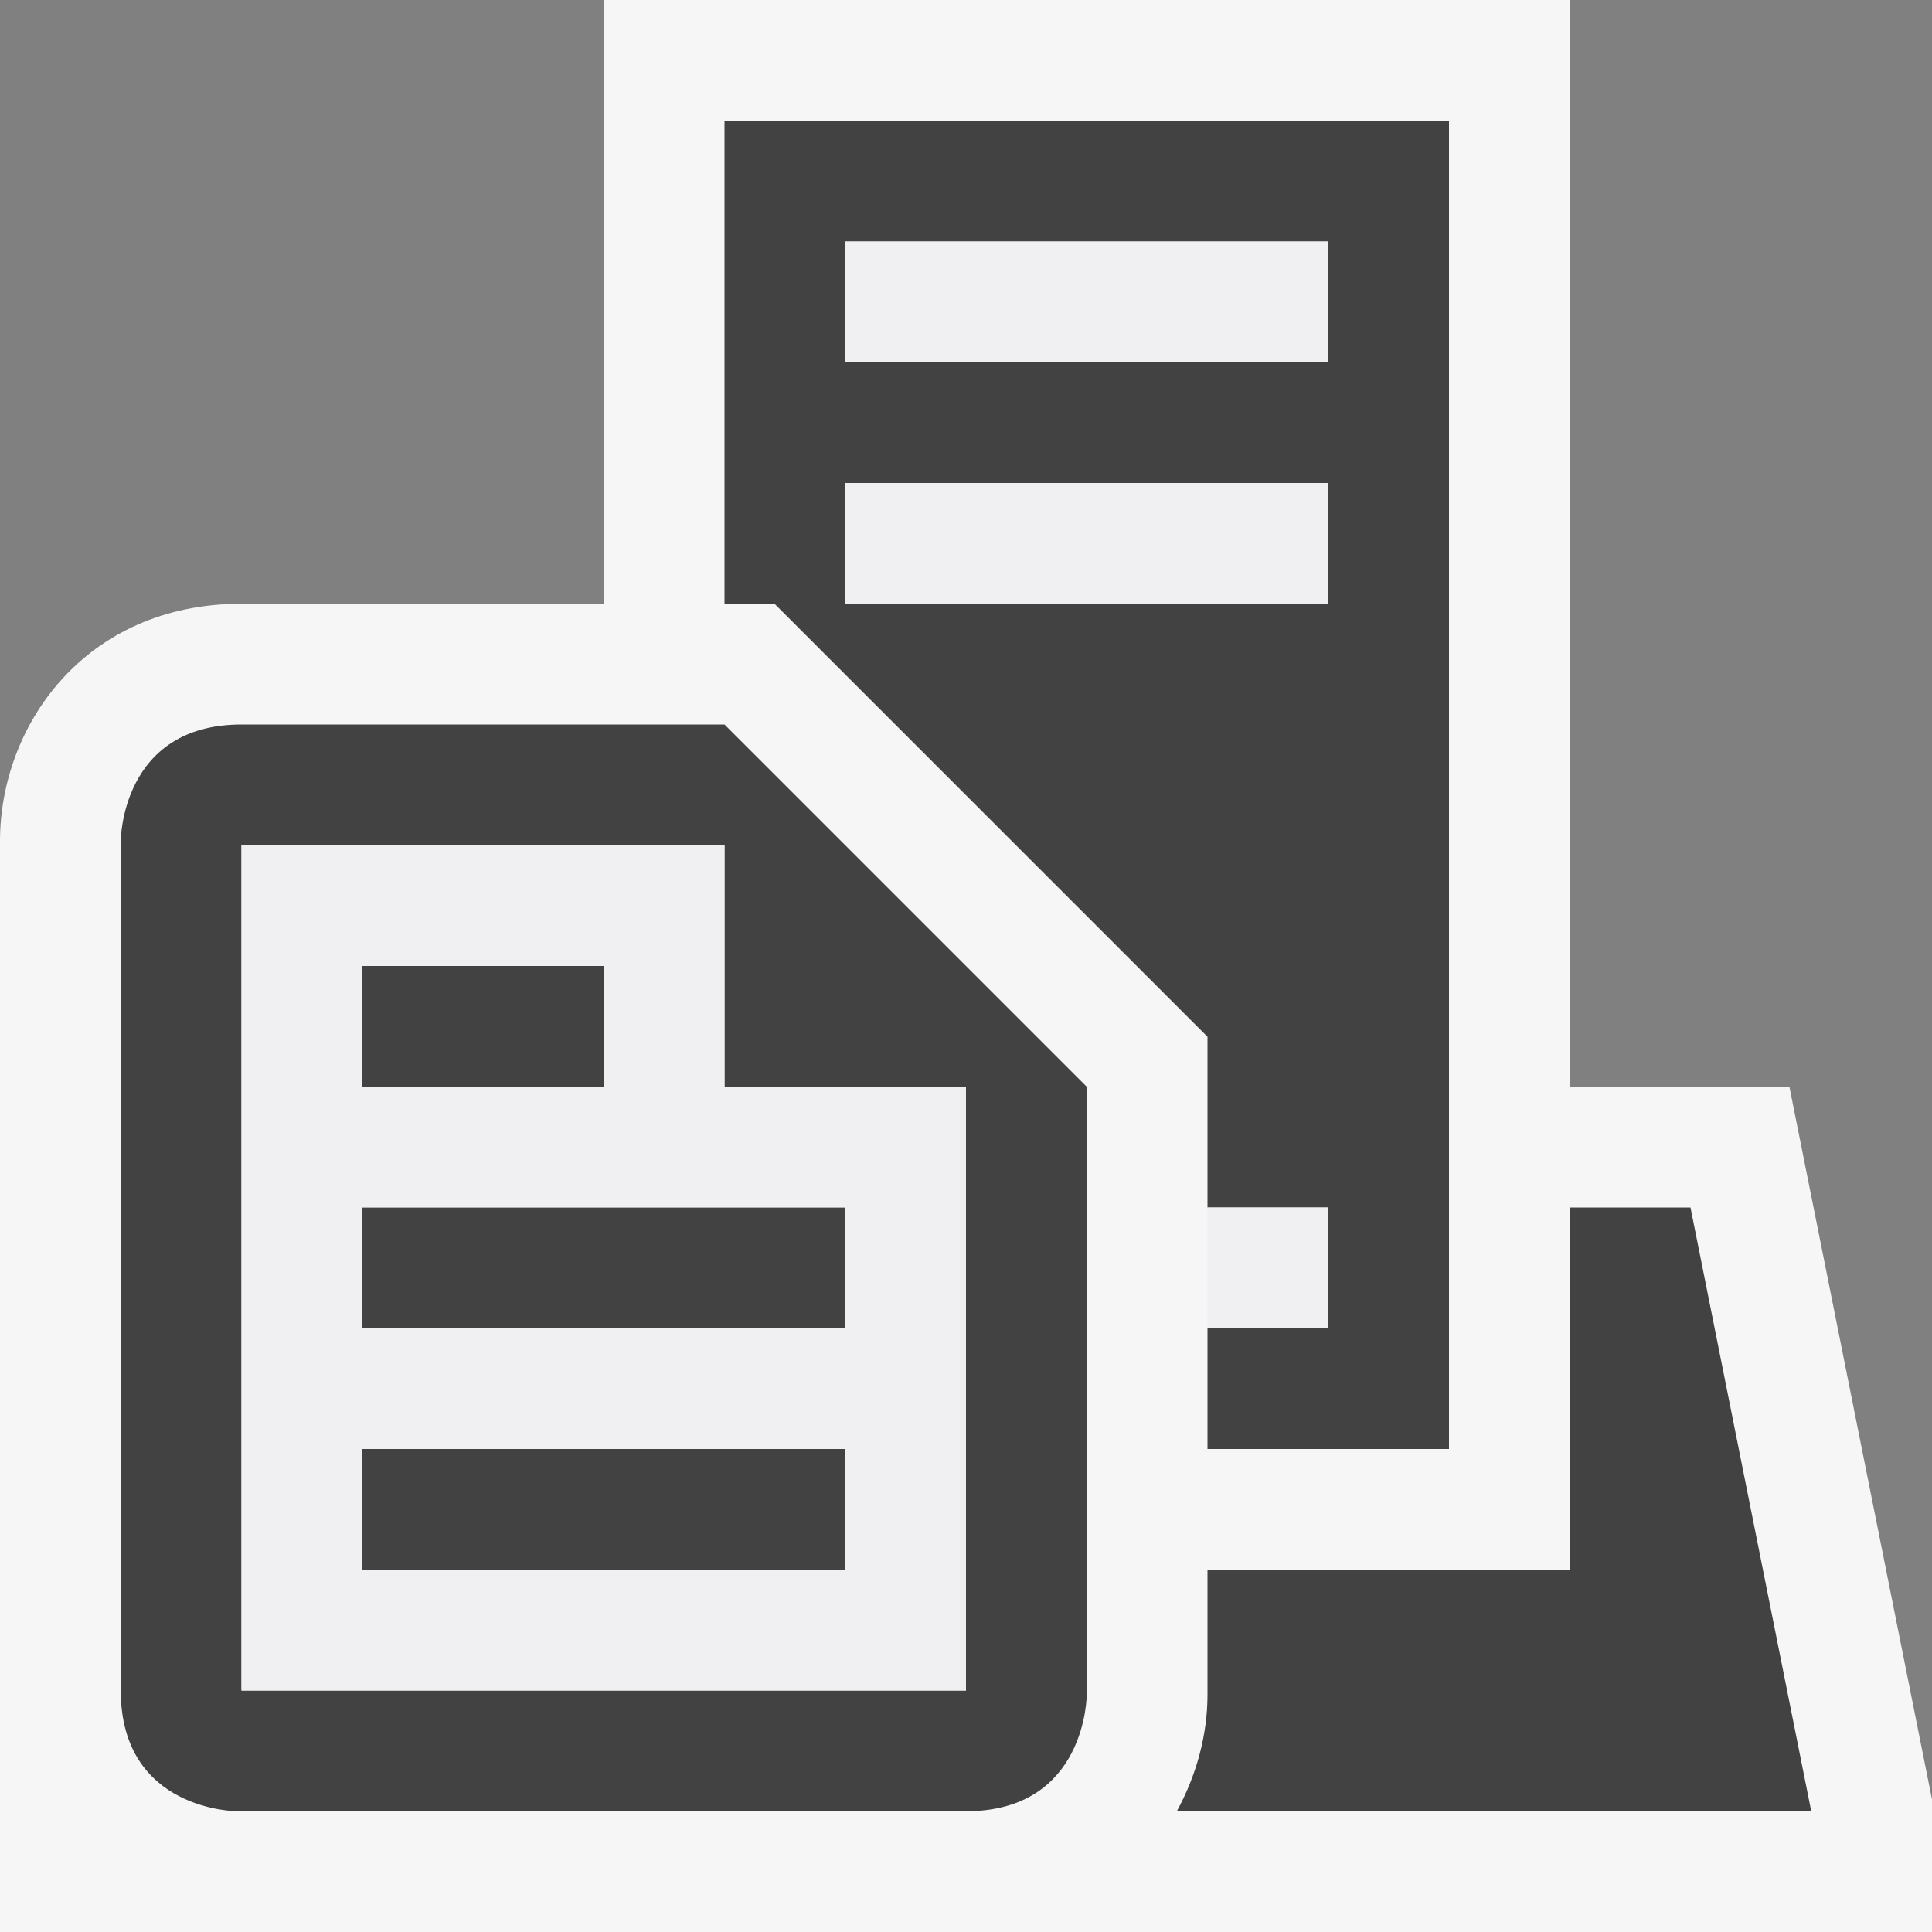
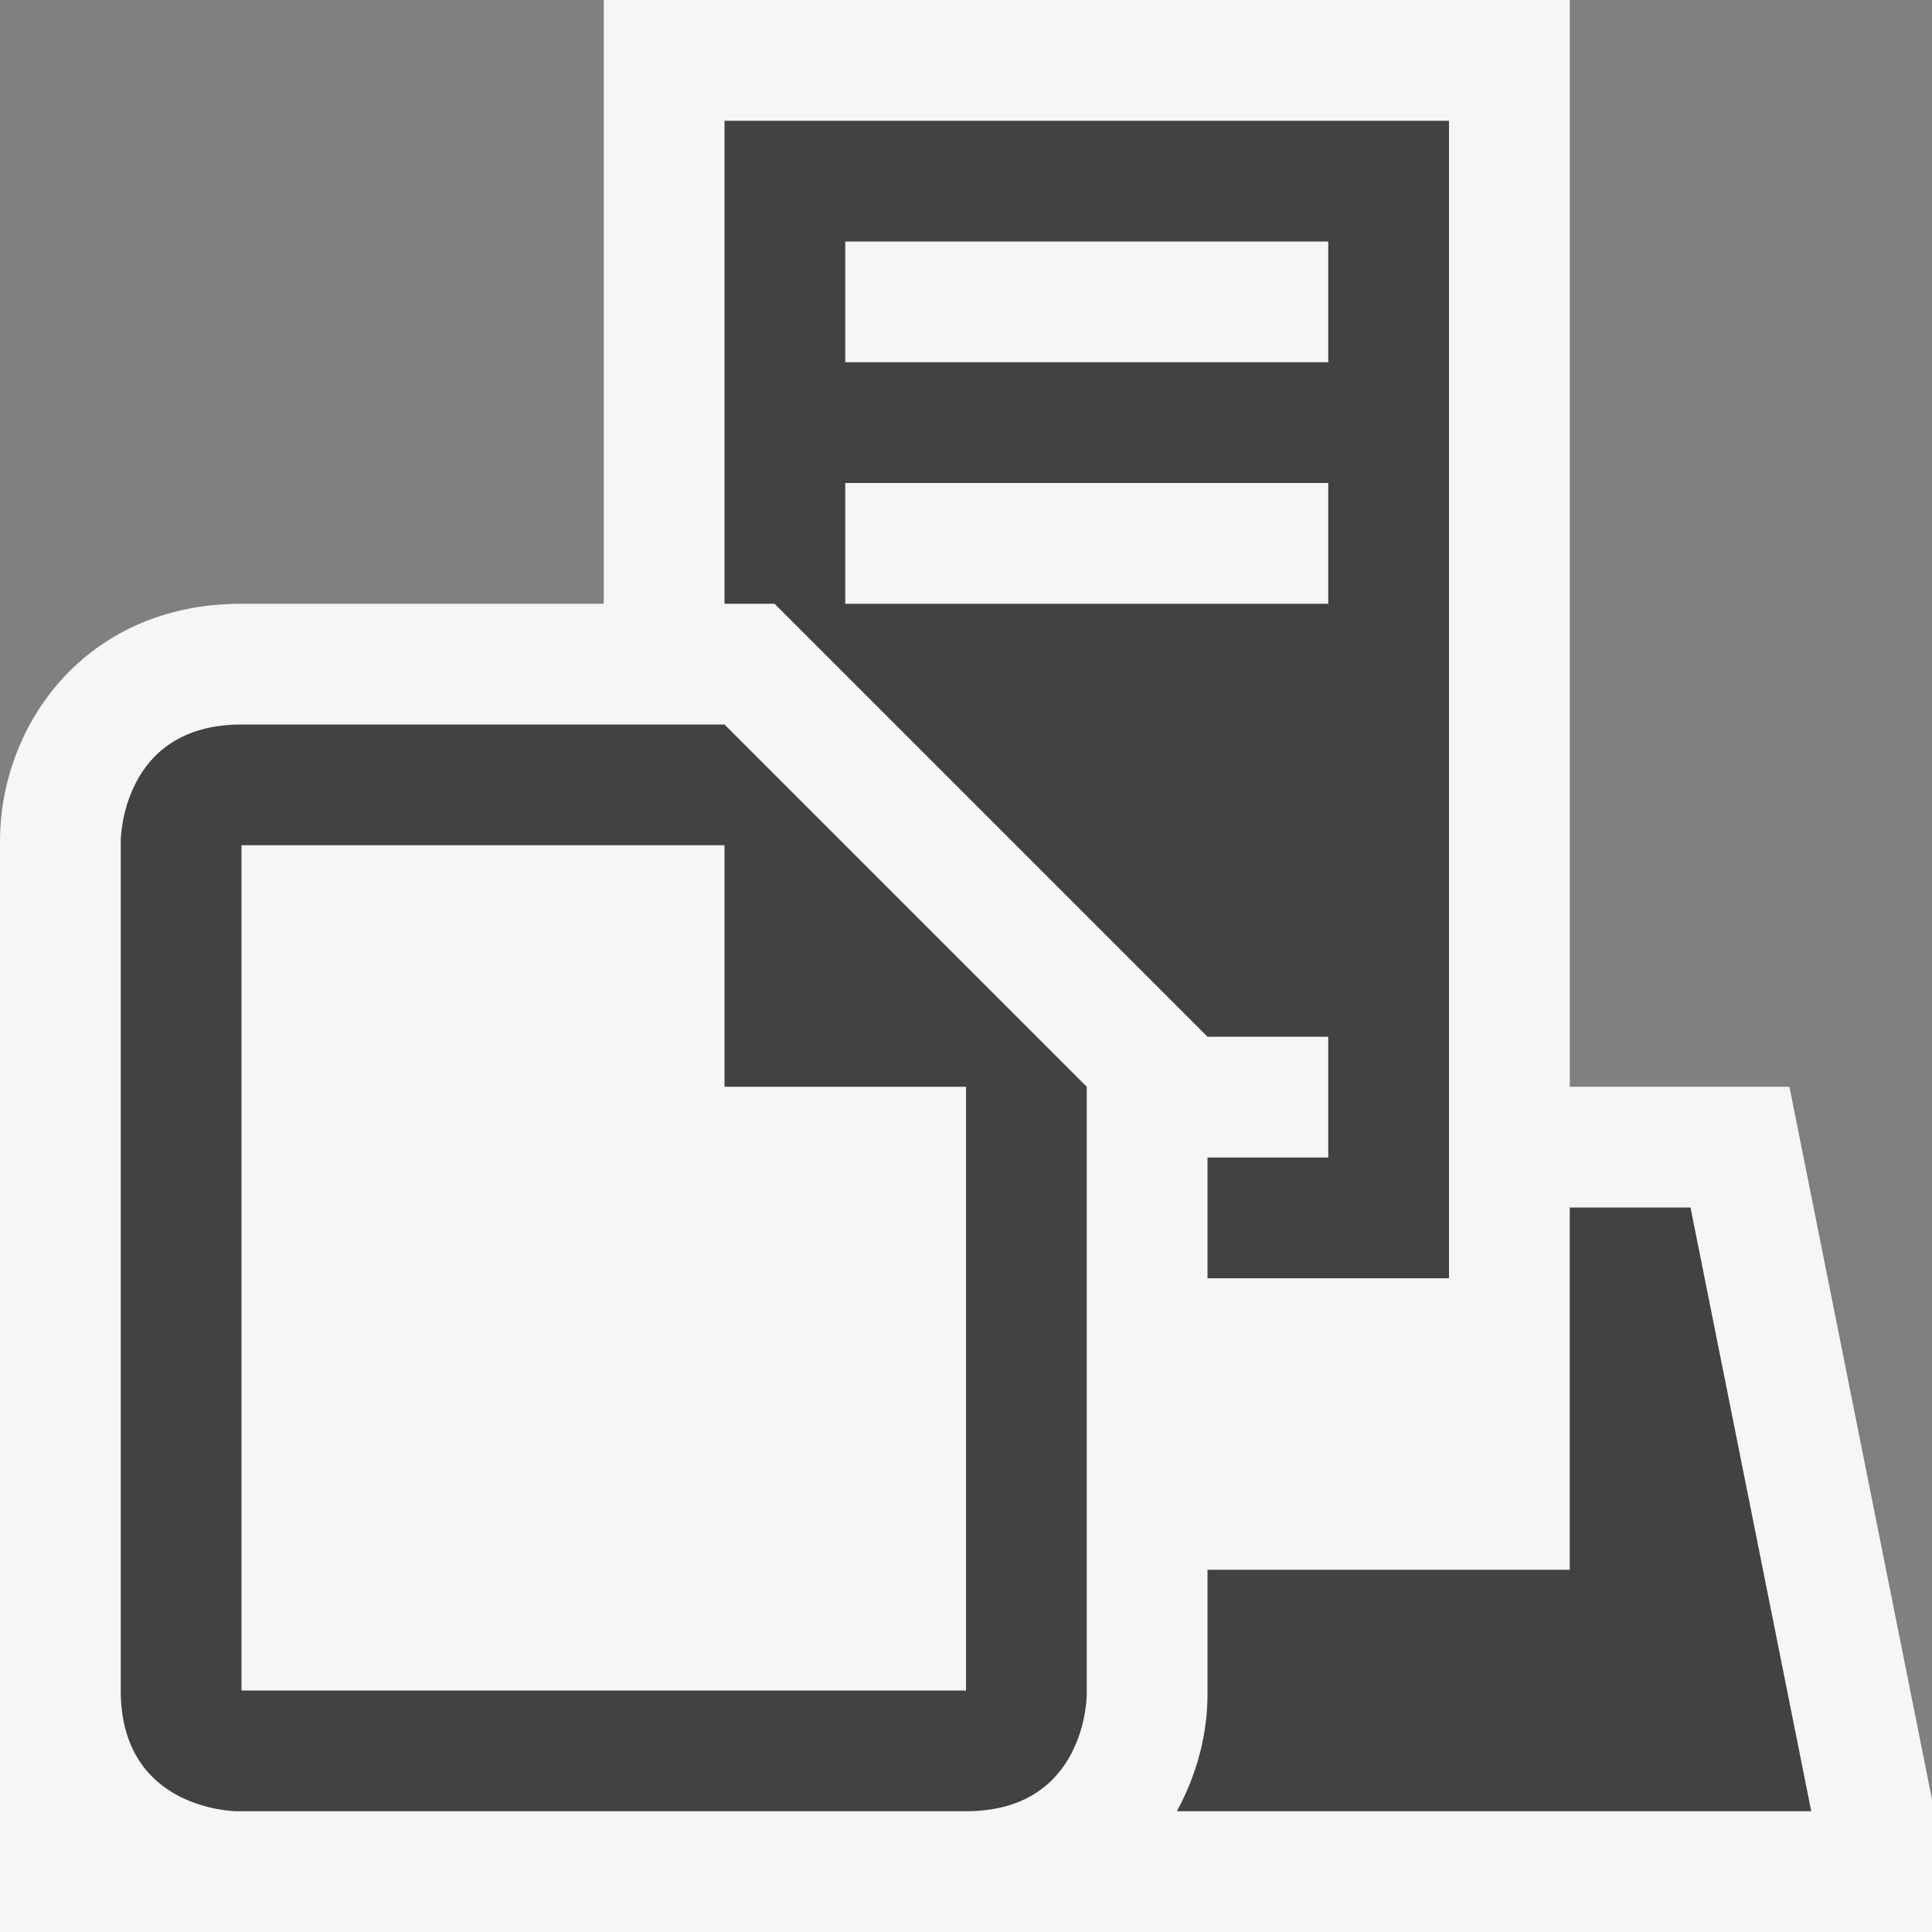
<svg xmlns="http://www.w3.org/2000/svg" viewBox="0 0 16 16">
  <rect x="0" y="0" width="16" height="16" fill="#808080" stroke="none" />
  <style>.st0{fill:#f6f6f6}.st1{fill:#424242}.st2{fill:#f0eff1}</style>
  <path class="st0" d="M14.819 9H13V0H5v5H2C.701 5 0 6.012 0 6.965V16h16v-1.098L14.819 9z" id="outline" />
  <g id="icon_x5F_bg">
-     <path class="st1" d="M6 1v4h.414L10 8.586V10h1v1h-1v1h2V1H6zm5 4H7V4h4v1zm0-2H7V2h4v1z" />
+     <path class="st1" d="M6 1v4h.414L10 8.586h1v1h-1v1h2V1H6zm5 4H7V4h4v1zm0-2H7V2h4v1z" />
    <path class="st1" d="M10 14.035c0 .33-.09.665-.254.965H15l-1-5h-1v3h-3v1.035zM6 6H2c-1 0-1 .965-1 .965V14c0 1 .965 1 .965 1H8c1 0 1-.965 1-.965V9L6 6zm2 8H2V7h4v2h2v5z" />
-     <path class="st1" d="M3 8h2v1H3zM3 12h4v1H3zM3 10h4v1H3z" />
-     <path class="st1" d="M3 12h4v1H3zM3 10h4v1H3zM3 8h2v1H3z" />
  </g>
  <g id="icon_x5F_fg">
-     <path class="st2" d="M10 10h1v1h-1zM7 2h4v1H7zM7 4h4v1H7zM6 9V7H2v7h6V9H6zM3 8h2v1H3V8zm4 5H3v-1h4v1zm0-2H3v-1h4v1z" />
-   </g>
+     </g>
</svg>